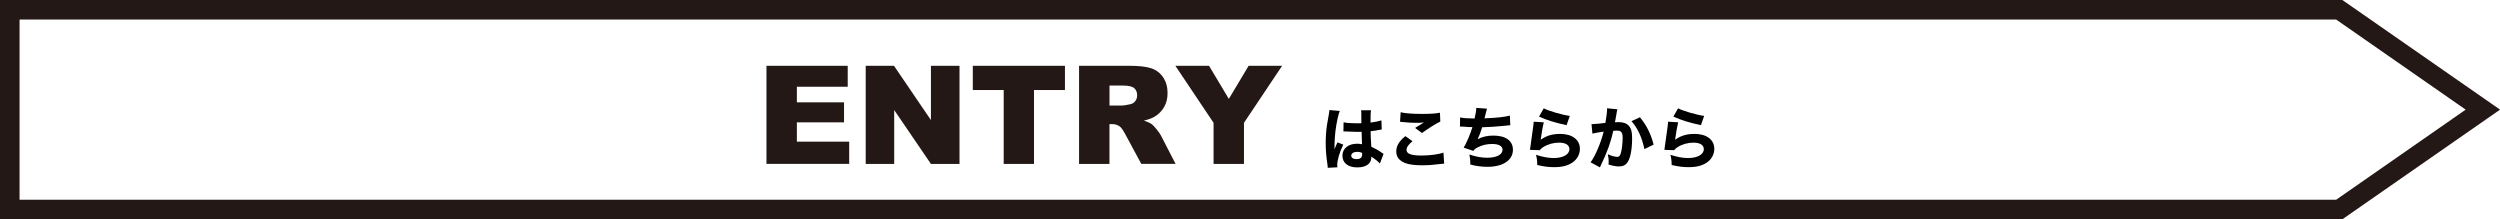
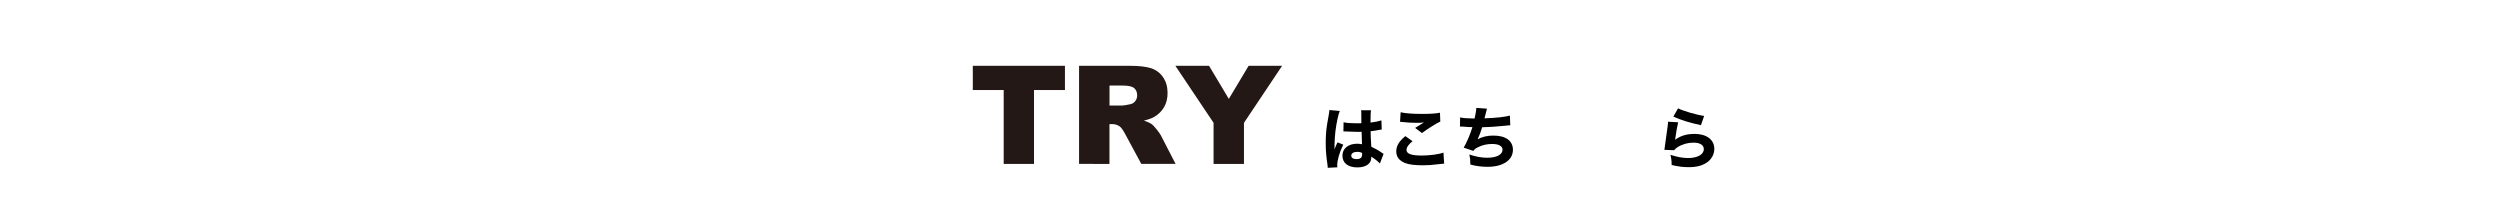
<svg xmlns="http://www.w3.org/2000/svg" id="_レイヤー_2" data-name="レイヤー_2" width="509.84" height="44.72" viewBox="0 0 509.84 44.72">
  <defs>
    <style>
      .cls-1 {
        fill: #231815;
      }
    </style>
  </defs>
  <g id="_レイヤー_7" data-name="レイヤー_7">
    <g>
      <g>
        <path d="M273.24,22.61c-.29.58-.7,2.52-.9,4.17-.11.89-.16,1.85-.18,2.64,0,.27-.01.81-.01,1.03.3-.74.4-.99.62-1.42l1.17.47c-.73,1.44-1.23,3.14-1.23,4.18,0,.05.01.19.03.44l-1.96.1c-.01-.18-.01-.26-.05-.55-.27-1.82-.37-3.03-.37-4.49,0-1.29.08-2.51.26-3.69q.05-.41.33-1.89c.11-.56.15-.86.16-1.16l2.15.19ZM273.97,24.93c.6.14,1.44.21,2.56.21.38,0,.63,0,1.1-.01q0-1.01-.01-1.93c0-.26-.01-.55-.05-.71h2.03c-.08.45-.1,1.01-.1,2.51.9-.11,1.64-.26,2.22-.45l.07,1.86c-.17.01-.19.01-.53.08-.48.11-1.01.19-1.74.27.01,1.11.03,1.41.14,3.17,1.01.48,1.41.7,2.1,1.19.21.14.25.17.4.26l-.75,1.97c-.32-.38-.97-.91-1.77-1.41.01.12.01.15.01.23,0,1.21-1.1,1.97-2.84,1.97-1.89,0-3.04-.9-3.04-2.38s1.19-2.45,3-2.45c.37,0,.6.03.99.11-.01-.47-.04-1.08-.08-2.54-.4.01-.63.01-.93.01-.49,0-1.71-.04-2.3-.08q-.22-.01-.4-.01s-.04,0-.08.01l.03-1.88ZM276.78,30.97c-.73,0-1.21.3-1.21.77,0,.44.41.71,1.08.71.79,0,1.14-.3,1.14-.99,0-.12,0-.29-.01-.29-.4-.15-.63-.21-1-.21Z" />
        <path d="M288.07,28.79c-.83.67-1.23,1.25-1.23,1.78,0,.79.95,1.15,3.08,1.15,1.68,0,3.54-.25,4.45-.6l.15,2.25q-.33.01-1.23.12c-1.22.16-2.1.22-3.1.22-1.64,0-2.84-.15-3.6-.45-1.23-.47-1.84-1.26-1.84-2.38s.56-2.08,1.86-3.12l1.45,1.04ZM285.64,22.89c.84.22,2.42.34,4.43.34,1.66,0,2.85-.08,3.59-.25l.07,1.81c-.82.37-2.42,1.37-3.74,2.34l-1.4-1.04c.48-.32,1.41-.89,1.81-1.12-.64.07-.95.08-1.56.08-.93,0-2.06-.07-2.84-.17-.29-.04-.3-.04-.48-.04l.12-1.96Z" />
        <path d="M297.76,23.94c.62.15,1.6.22,2.96.23.25-1.11.33-1.6.36-2.17l2.17.16c-.03.11-.19.75-.51,1.97,2.41-.08,4.25-.29,5.18-.56l.08,1.97q-.38.03-1.74.16c-1.36.14-2.44.21-3.99.25-.26.89-.59,1.74-.93,2.45.97-.52,1.96-.75,3.23-.75,2.51,0,3.97,1.07,3.97,2.9,0,2.11-2.03,3.47-5.18,3.47-1.21,0-2.41-.16-3.51-.47,0-.88-.03-1.22-.19-2.04,1.3.44,2.49.66,3.62.66,1.92,0,3.14-.63,3.14-1.63,0-.75-.77-1.18-2.11-1.18-1.06,0-2.03.22-2.89.66-.49.25-.71.41-.95.75l-1.97-.66c.52-.81,1.41-2.9,1.78-4.19h-.6c-.14,0-.22-.01-1.37-.1-.21-.01-.34-.01-.45-.01h-.12l.03-1.89Z" />
-         <path d="M314.83,24.94c-.15.54-.47,2.32-.63,3.56,1.18-.84,2.36-1.19,4-1.19,2.44,0,4,1.19,4,3.04,0,1.1-.55,2.12-1.48,2.77-.97.67-2.15.97-3.74.97-1.15,0-2.03-.11-3.48-.44-.01-.88-.05-1.25-.25-2.08,1.36.44,2.52.66,3.6.66,1.92,0,3.21-.73,3.21-1.81,0-.84-.78-1.33-2.1-1.33-1.18,0-2.32.33-3.25.92-.3.19-.42.3-.7.62l-1.99-.07c.03-.18.03-.19.05-.37.12-1.01.36-2.74.63-4.55.04-.33.05-.51.08-.82l2.03.12ZM314.82,22.09c.99.53,3.73,1.33,5.32,1.55l-.66,1.89c-2.38-.52-4.03-1.03-5.62-1.75l.96-1.69Z" />
-         <path d="M324.57,25.32h.08c.41,0,2.05-.15,2.75-.26.25-1.44.34-2.25.34-2.77,0-.05,0-.12-.01-.21l2.12.21c-.04.14-.07.25-.1.4-.01.04-.12.64-.31,1.77q-.06.29-.1.47c.33-.01.52-.03.73-.03.97,0,1.69.26,2.14.79.47.56.64,1.23.64,2.52,0,2.45-.41,4.36-1.11,5.11-.41.45-.85.62-1.6.62-.59,0-1.17-.11-2.1-.38.03-.3.03-.42.03-.62,0-.48-.04-.84-.18-1.48.7.32,1.49.53,1.95.53.34,0,.55-.22.71-.77.21-.66.37-2.08.37-3.12,0-.66-.1-1.01-.34-1.23-.18-.18-.4-.23-.89-.23-.23,0-.38.01-.68.03-.48,2.25-1.23,4.33-2.51,6.99-.12.26-.14.29-.22.47l-1.9-1.03c.93-1.23,2.1-3.97,2.67-6.26-.97.14-1.9.3-2.3.41l-.18-1.92ZM334.44,23.91c1.36,1.66,2.23,3.38,2.79,5.58l-1.88.92c-.47-2.32-1.37-4.29-2.63-5.7l1.71-.79Z" />
        <path d="M342.24,24.94c-.15.54-.47,2.32-.63,3.56,1.18-.84,2.36-1.19,4-1.19,2.44,0,4,1.19,4,3.04,0,1.1-.55,2.12-1.48,2.77-.97.67-2.15.97-3.74.97-1.15,0-2.03-.11-3.48-.44-.01-.88-.05-1.25-.25-2.08,1.36.44,2.52.66,3.6.66,1.92,0,3.21-.73,3.21-1.81,0-.84-.78-1.33-2.1-1.33-1.18,0-2.32.33-3.25.92-.3.19-.42.3-.7.62l-1.99-.07c.03-.18.03-.19.05-.37.12-1.01.36-2.74.63-4.55.04-.33.05-.51.08-.82l2.03.12ZM342.22,22.09c.99.53,3.73,1.33,5.32,1.55l-.66,1.89c-2.38-.52-4.03-1.03-5.62-1.75l.96-1.69Z" />
      </g>
      <g>
        <g>
-           <path class="cls-1" d="M156.31,13.42h16.57v4.27h-10.37v3.18h9.62v4.08h-9.62v3.94h10.67v4.53h-16.87V13.42Z" />
-           <path class="cls-1" d="M176.55,13.42h5.77l7.53,11.07v-11.07h5.83v20.01h-5.83l-7.49-10.99v10.99h-5.81V13.42Z" />
          <path class="cls-1" d="M198.39,13.42h18.79v4.94h-6.31v15.07h-6.18v-15.07h-6.3v-4.94Z" />
-           <path class="cls-1" d="M220.06,33.42V13.42h10.3c1.91,0,3.37.16,4.38.49,1.01.33,1.82.93,2.44,1.82.62.89.93,1.97.93,3.24,0,1.11-.24,2.07-.71,2.87-.47.81-1.12,1.46-1.95,1.96-.53.32-1.25.58-2.17.79.74.25,1.27.49,1.61.74.23.16.56.51.99,1.05.43.54.72.95.87,1.24l2.99,5.8h-6.99l-3.3-6.11c-.42-.79-.79-1.31-1.12-1.54-.45-.31-.95-.46-1.52-.46h-.55v8.12h-6.21ZM226.27,21.52h2.61c.28,0,.83-.09,1.64-.27.41-.08.74-.29,1-.63.26-.34.39-.72.39-1.16,0-.65-.21-1.14-.61-1.49-.41-.35-1.18-.52-2.31-.52h-2.72v4.07Z" />
+           <path class="cls-1" d="M220.06,33.42V13.42h10.3c1.91,0,3.37.16,4.38.49,1.01.33,1.82.93,2.44,1.82.62.89.93,1.97.93,3.24,0,1.11-.24,2.07-.71,2.87-.47.81-1.12,1.46-1.95,1.96-.53.32-1.25.58-2.17.79.74.25,1.27.49,1.61.74.23.16.56.51.99,1.05.43.54.72.95.87,1.24l2.99,5.8h-6.99l-3.3-6.11c-.42-.79-.79-1.31-1.12-1.54-.45-.31-.95-.46-1.52-.46h-.55v8.12ZM226.27,21.52h2.61c.28,0,.83-.09,1.64-.27.41-.08.74-.29,1-.63.26-.34.39-.72.39-1.16,0-.65-.21-1.14-.61-1.49-.41-.35-1.18-.52-2.31-.52h-2.72v4.07Z" />
          <path class="cls-1" d="M239.7,13.42h6.87l4.03,6.75,4.04-6.75h6.83l-7.78,11.63v8.38h-6.2v-8.38l-7.79-11.63Z" />
        </g>
-         <path class="cls-1" d="M477.69,44.72H0V0h477.69l32.16,22.36-32.16,22.36ZM3.99,40.73h472.44l26.41-18.37-26.41-18.37H3.99v36.73Z" />
      </g>
    </g>
  </g>
</svg>